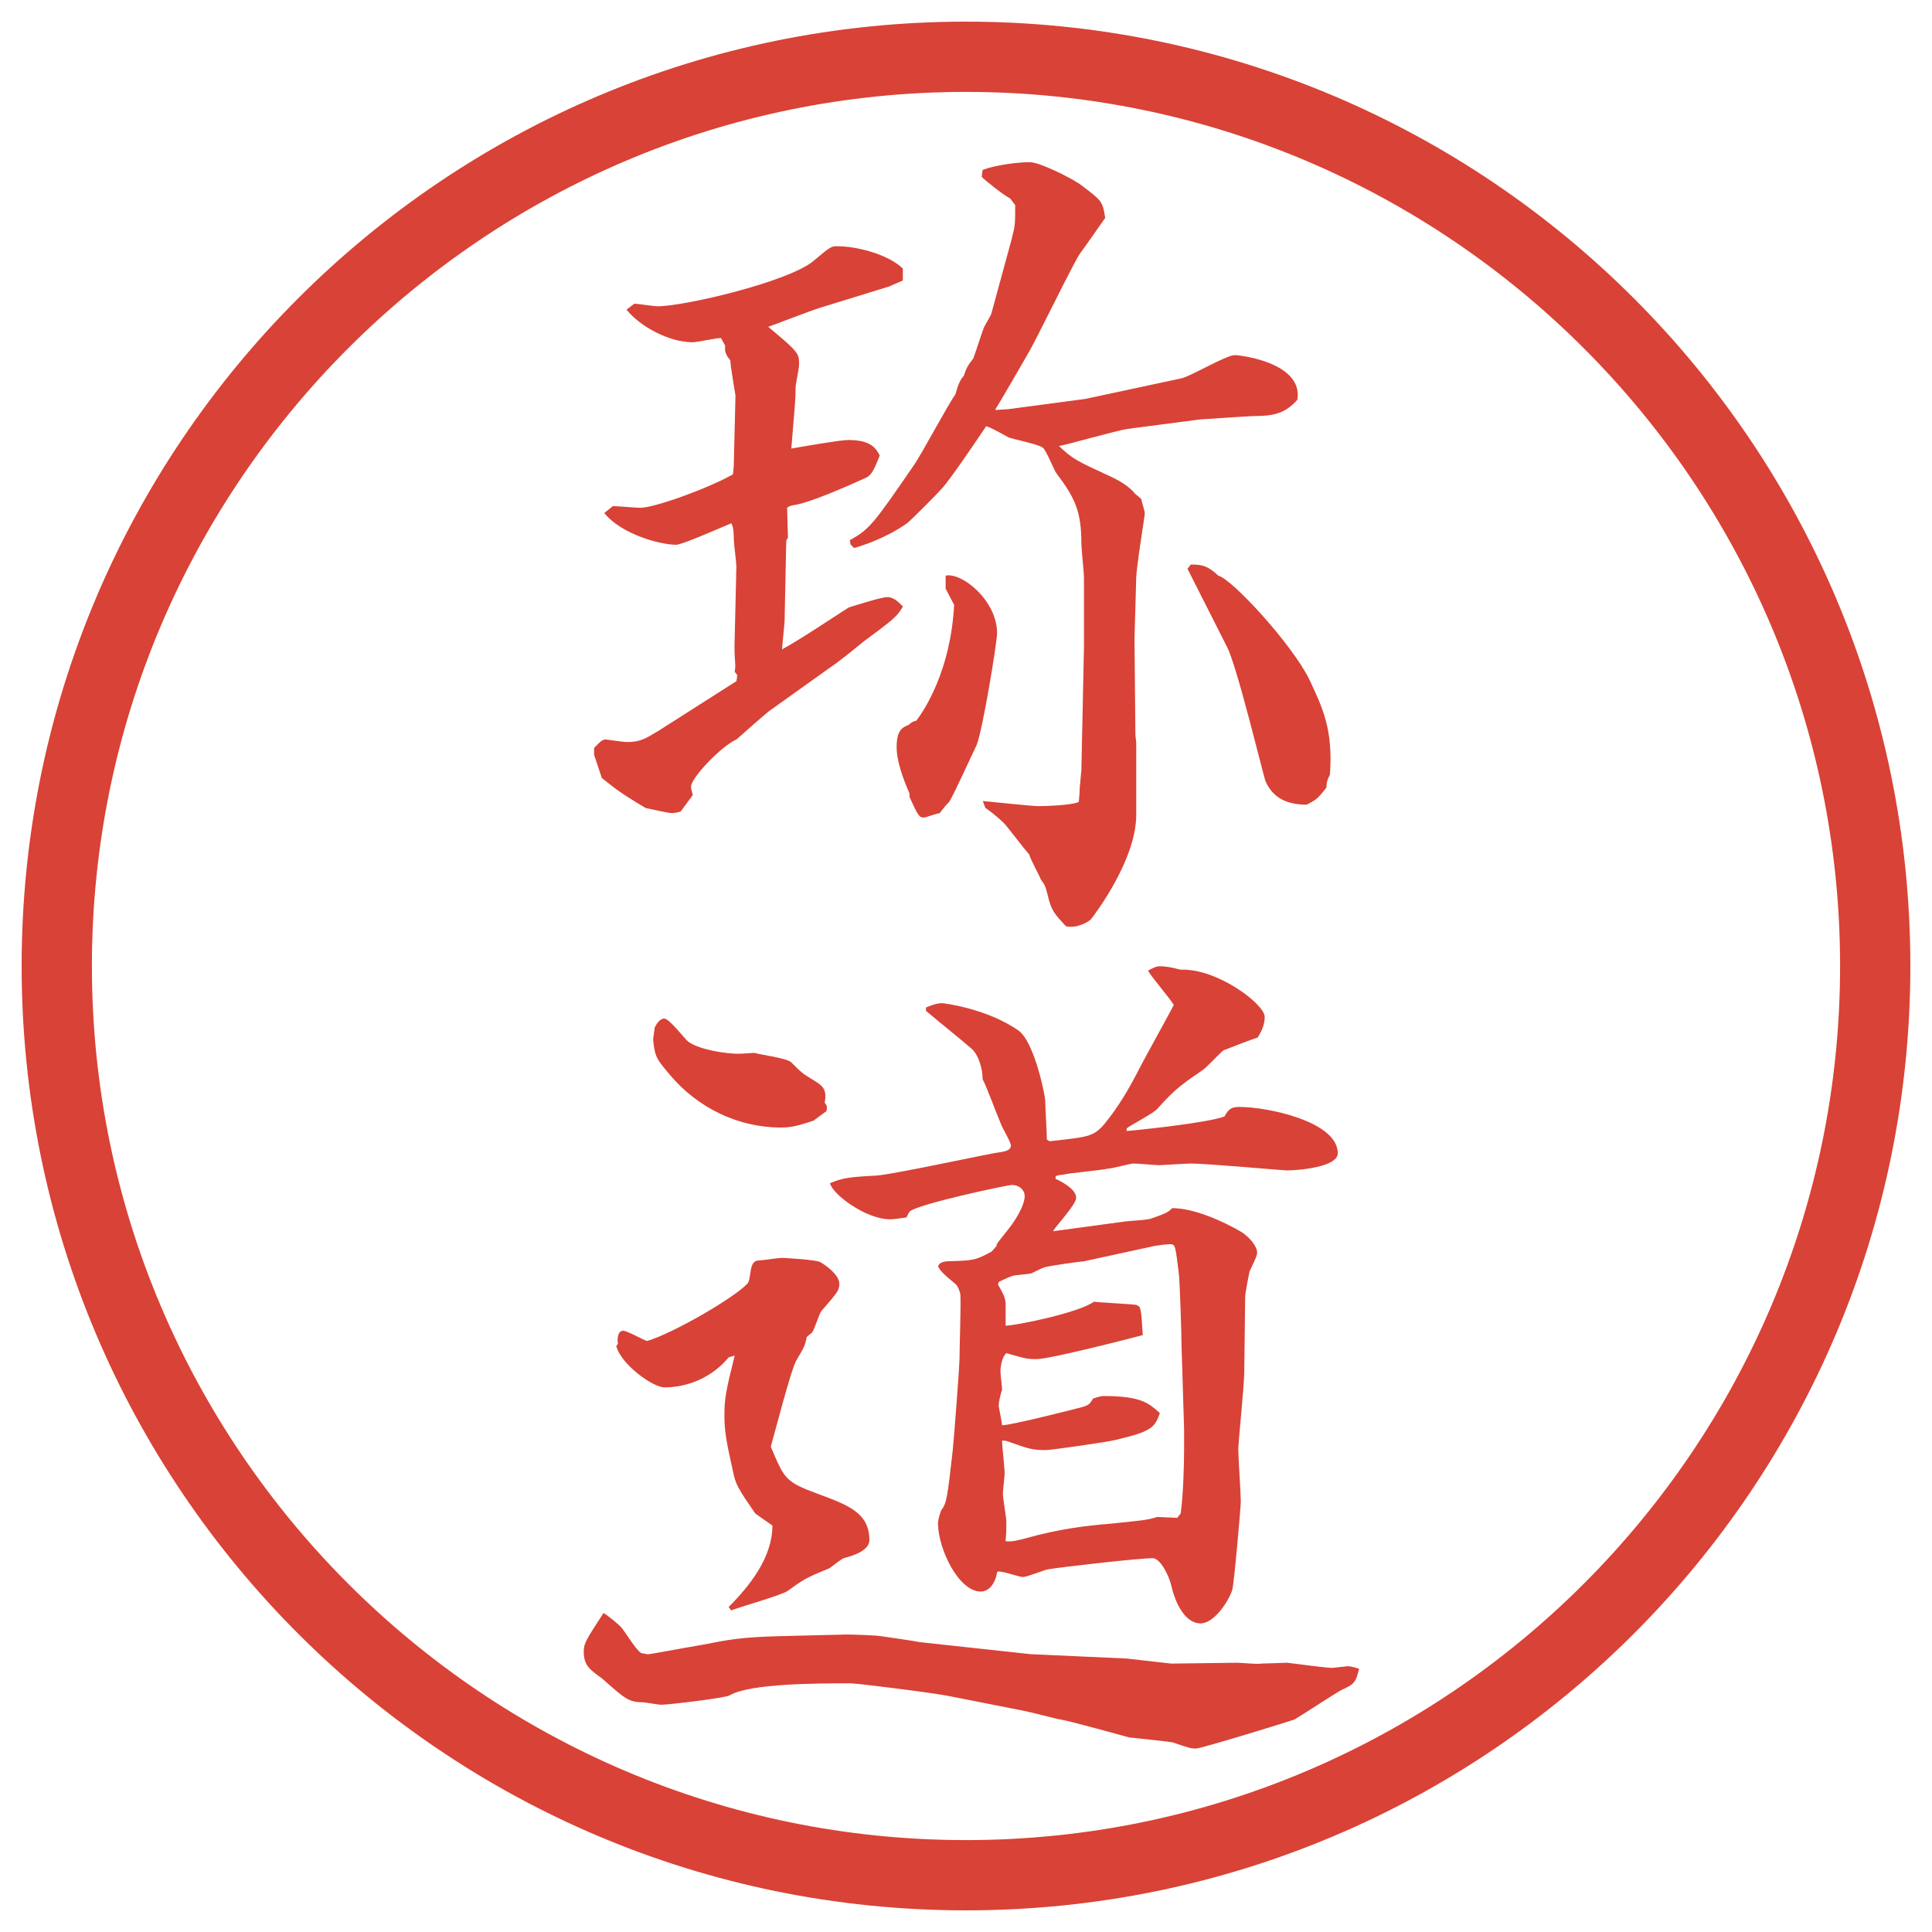
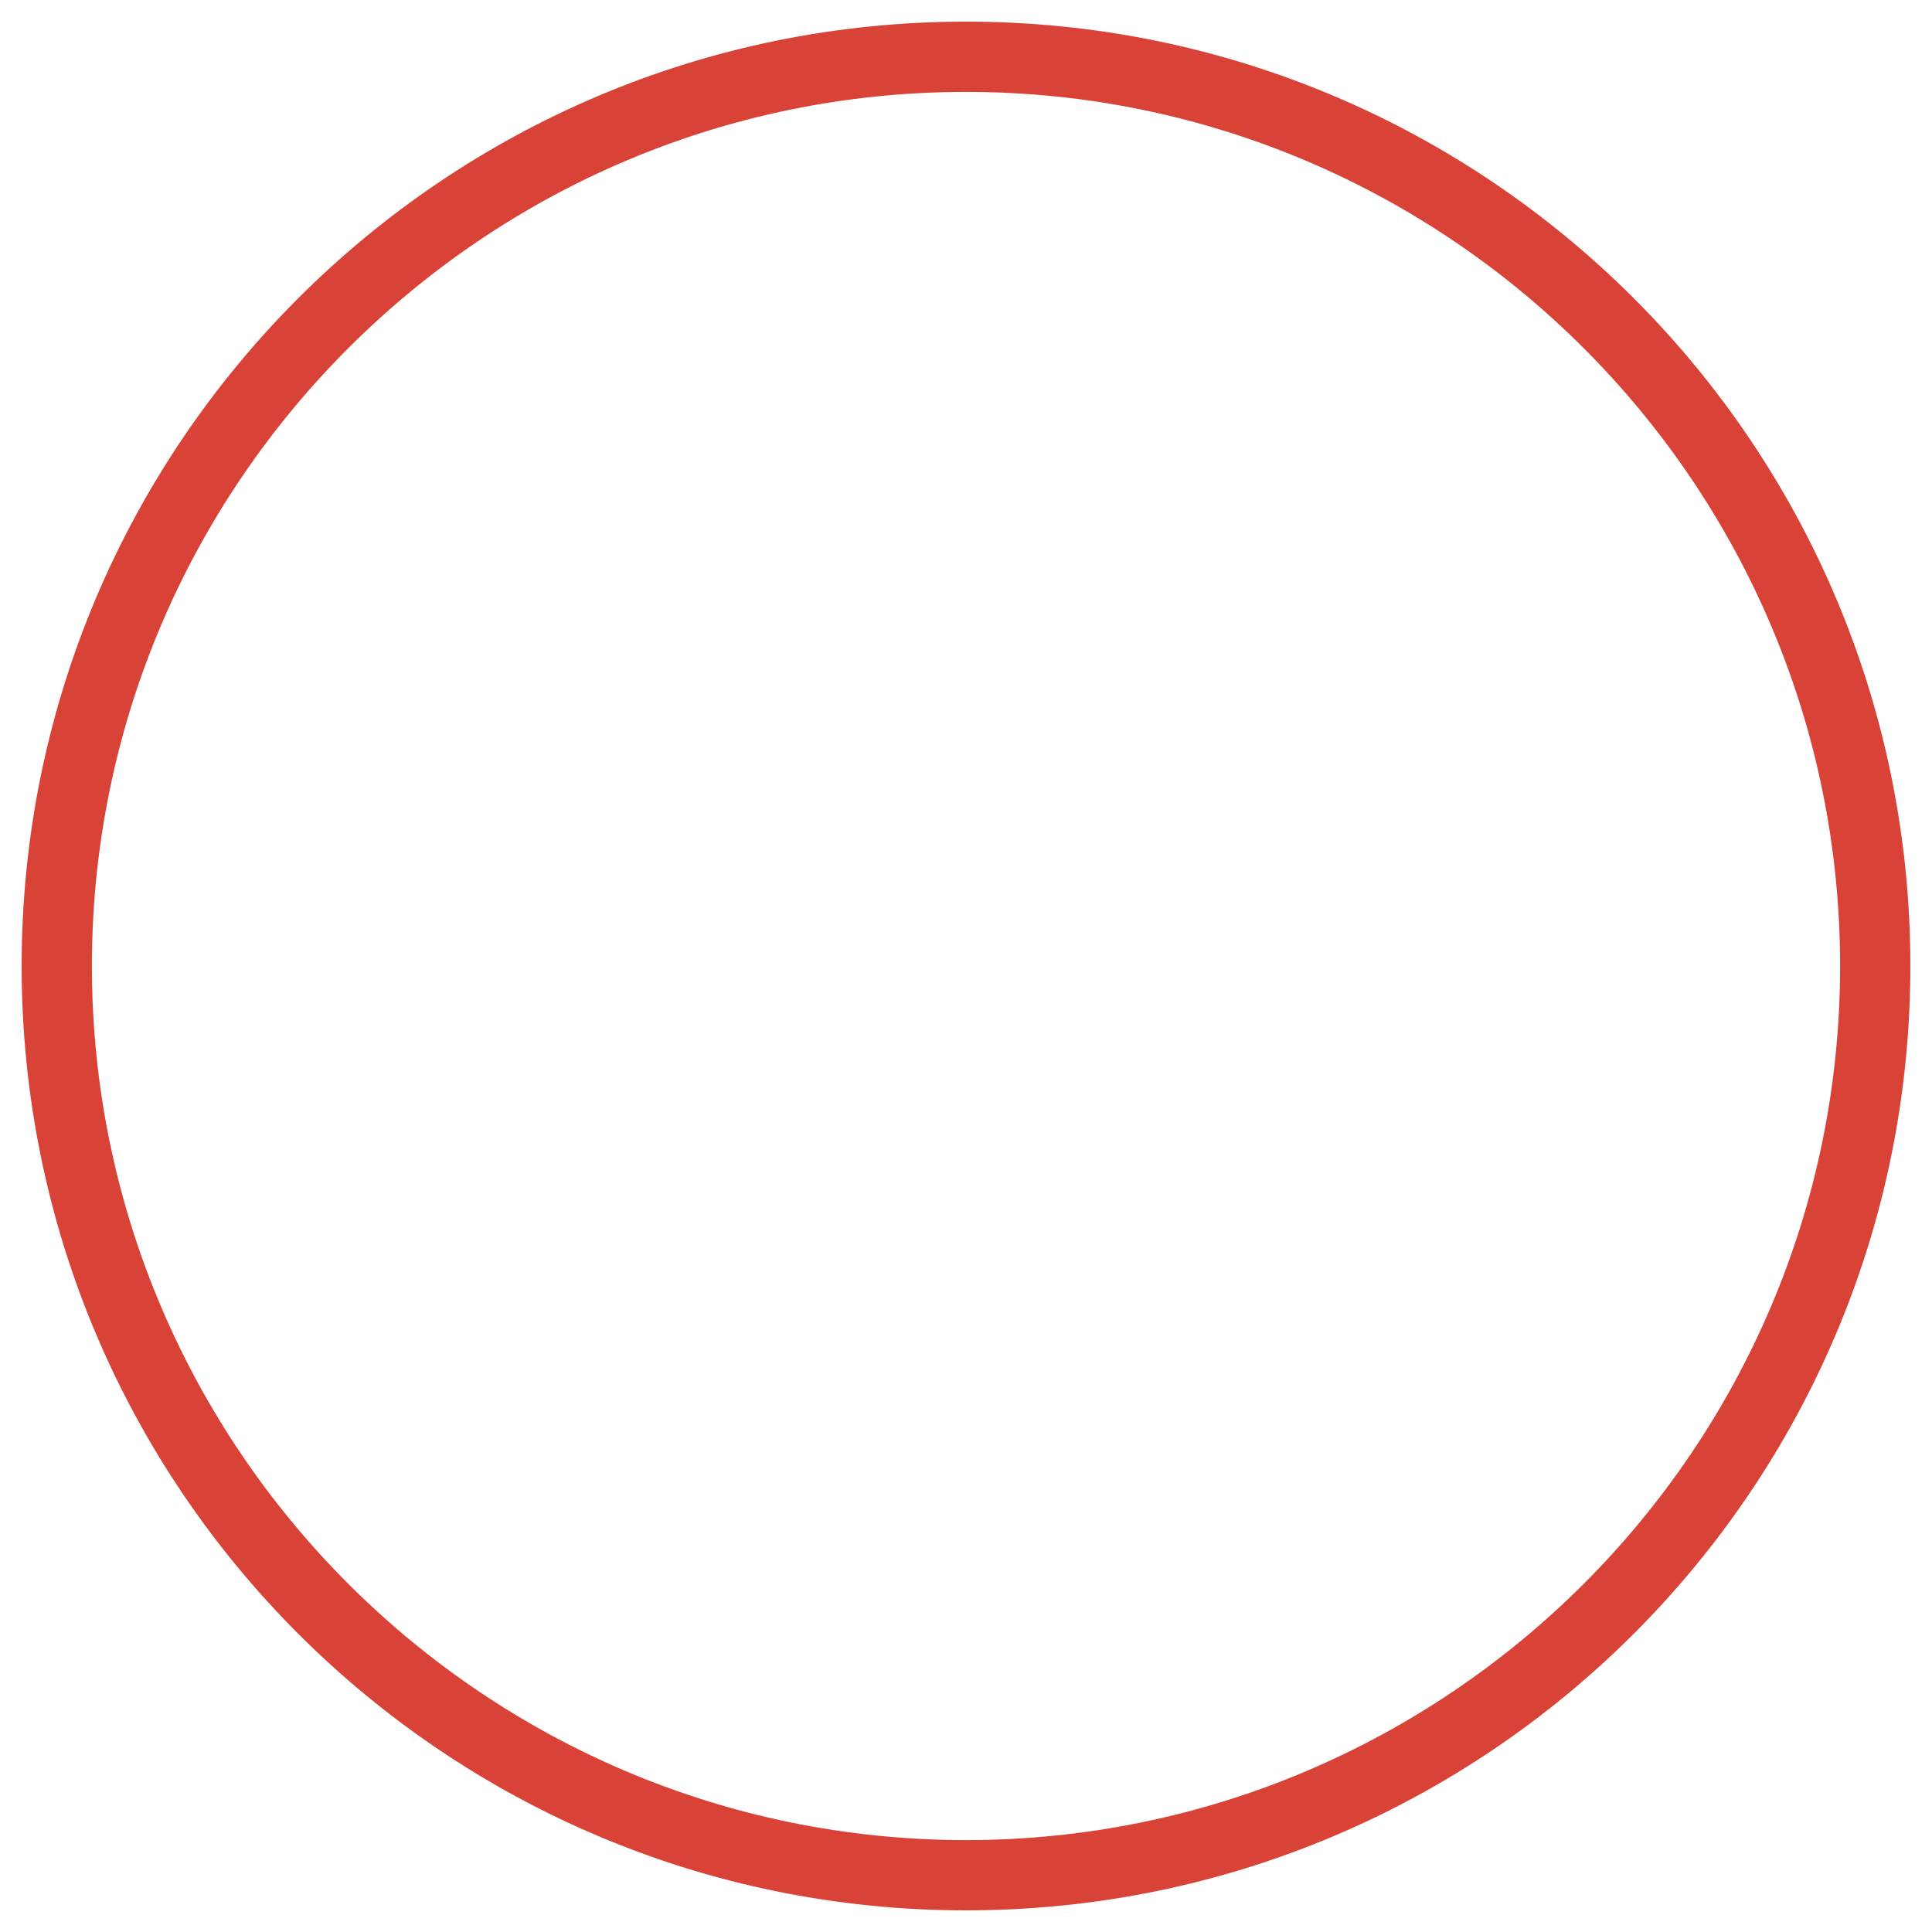
<svg xmlns="http://www.w3.org/2000/svg" id="_レイヤー_1" data-name="レイヤー_1" version="1.1" viewBox="0 0 27.496 27.496">
  <g id="_楕円形_1" data-name="楕円形_1">
    <path d="M13.748,1.308c6.859,0,12.44,5.581,12.44,12.44s-5.581,12.44-12.44,12.44S1.308,20.607,1.308,13.748,6.889,1.308,13.748,1.308M13.748.308C6.325.308.308,6.325.308,13.748s6.017,13.44,13.44,13.44,13.44-6.017,13.44-13.44S21.171.308,13.748.308h0Z" fill="#d94236" />
  </g>
  <g>
-     <path d="M8.454,10.646c.049-.049.11-.122.159-.122.024,0,.256.037.305.037.195,0,.269-.049.452-.159l1.111-.708.012-.085-.037-.049c.024-.122-.012-.146,0-.476l.024-1.025c0-.049-.037-.33-.037-.391,0-.024,0-.183-.037-.22-.122.049-.696.305-.781.305-.244,0-.793-.159-1.025-.452l.122-.098c.061,0,.342.024.391.024.195,0,.952-.269,1.318-.476l.012-.122.024-1.001c0-.012-.073-.415-.073-.5-.061-.073-.085-.122-.073-.208l-.061-.11c-.061,0-.342.061-.403.061-.33,0-.745-.22-.94-.464l.11-.085c.049,0,.281.037.33.037.391,0,1.88-.354,2.222-.647.22-.183.244-.208.33-.208.281,0,.72.11.94.317v.171l-.195.085-.989.305c-.122.037-.623.232-.732.269.439.366.439.378.439.537,0,.061-.049.281-.049.317,0,.195-.012.269-.061.879.134-.024.696-.122.806-.122.305,0,.391.098.452.22-.085.22-.122.281-.195.317-.269.122-.818.366-1.038.391q-.061.012-.085.037l.012.427-.024.037-.024,1.16-.037.391c.269-.146.684-.427.952-.598.049-.012.452-.146.549-.146s.171.085.22.134c-.085.146-.134.183-.562.5-.134.11-.342.281-.488.378l-.854.61c-.049.037-.354.305-.464.403-.22.098-.647.549-.647.671,0,.037.012.073.024.122l-.171.232c-.024.012-.098.024-.122.024-.061,0-.317-.061-.378-.073-.391-.232-.452-.293-.623-.427l-.11-.33v-.098ZM14.399,3.395c.049-.183.049-.208.049-.476l-.074-.098c-.049-.012-.378-.269-.402-.305l.012-.098c.195-.073.513-.11.671-.11.135,0,.561.208.72.317.305.232.316.232.354.476-.061.085-.305.439-.354.5-.11.159-.623,1.233-.757,1.453-.072.122-.378.659-.451.769v.012l.184-.012,1.097-.146,1.367-.293c.123-.024.635-.33.758-.33.085,0,.977.11.891.635-.171.195-.342.232-.61.232-.073,0-.769.049-.781.049l-1.025.134c-.159.024-.843.22-.977.244.195.183.244.208.72.427.135.061.281.146.367.256.012.012.036.024.085.073.024.11.049.159.049.208,0,.037-.122.769-.122.928l-.024.854.013,1.367.012.11v1.025c0,.647-.598,1.428-.646,1.489-.025.024-.184.134-.354.098-.159-.171-.208-.22-.256-.427-.036-.146-.049-.171-.098-.232-.023-.061-.158-.305-.17-.366-.062-.061-.306-.391-.367-.452-.122-.11-.183-.159-.256-.208l-.037-.098c.122.012.708.073.793.073s.488-.012.573-.061c.013-.134.013-.146.013-.195l.024-.256.037-1.746v-1.001c0-.061-.037-.403-.037-.476,0-.452-.086-.647-.354-1.001-.025-.024-.146-.33-.195-.366-.062-.049-.428-.122-.488-.146-.22-.122-.245-.134-.318-.159-.098.146-.525.781-.635.891-.073.085-.415.427-.488.488-.293.208-.623.317-.757.354l-.049-.049-.012-.061c.281-.159.33-.22.916-1.074.11-.159.488-.867.586-1.001.049-.171.073-.208.122-.269.037-.11.049-.134.134-.244.024-.061.122-.366.146-.427.012-.037.098-.171.11-.208l.293-1.074ZM13.458,8.375v-.183c.232-.049.732.354.732.818,0,.134-.208,1.404-.293,1.599-.061.122-.342.745-.391.806-.024.024-.049.049-.134.159-.037,0-.195.061-.22.061-.073,0-.085-.024-.208-.293v-.049c-.085-.195-.183-.452-.183-.659,0-.232.073-.281.171-.317.037-.037.061-.049.11-.061.11-.146.488-.708.537-1.648l-.122-.232ZM16.949,8.034c.171,0,.244.024.391.159.195.049,1.05.977,1.294,1.477.183.391.342.708.293,1.355-.036.073-.049.11-.049.183-.134.171-.146.171-.28.244-.232,0-.465-.061-.586-.33-.025-.049-.403-1.636-.55-1.917l-.562-1.111.049-.061Z" fill="#d94236" />
-     <path d="M12.006,23.262c.159,0,.464.012.525.023.098.013.513.074.562.086l1.574.171,1.367.062.635.072.94-.012c.049,0,.293.024.342.012.049,0,.329-.012.366-.012.122.012.537.073.646.073.013,0,.208-.024.221-.024.036,0,.121.024.158.037-.049.207-.073.219-.256.305-.11.061-.574.366-.66.415-.023.013-1.33.415-1.403.415-.085,0-.11-.012-.329-.086-.037-.012-.525-.061-.623-.072-.098-.025-.83-.232-.988-.257-.025,0-.439-.11-.513-.122l-1.049-.207c-.159-.037-1.306-.184-1.416-.184-.464,0-1.428,0-1.721.171-.049.036-.867.134-.977.134-.037,0-.232-.036-.269-.036-.195,0-.256-.062-.574-.342-.171-.122-.256-.183-.256-.378,0-.123.037-.172.281-.55.049.024.208.159.232.183.061.049.244.379.317.391.037,0,.049.013.085.013s.476-.085.769-.134c.378-.074.562-.11,1.099-.123l.916-.023ZM8.795,19.123c-.012-.037-.012-.184.073-.184.061,0,.293.135.342.146.366-.109,1.233-.609,1.428-.817.061-.073.012-.329.159-.329.049,0,.281-.037.33-.037.012,0,.488.024.549.061.085.049.269.184.269.306,0,.098-.024.122-.256.391-.037.049-.098.269-.134.306-.024.023-.061.049-.073.061-.024.122-.037.146-.146.33-.073.109-.33,1.11-.366,1.232.195.464.208.5.671.672.427.158.732.268.732.658,0,.159-.269.232-.366.257-.037.013-.183.134-.208.146-.33.134-.366.159-.586.317-.073.061-.732.244-.806.281l-.037-.049c.305-.306.623-.709.623-1.16-.122-.086-.159-.109-.244-.171-.244-.354-.281-.415-.317-.599-.098-.439-.122-.573-.122-.805s.024-.354.146-.843l-.085.024c-.232.281-.574.428-.916.428-.159,0-.61-.318-.684-.586l.024-.037ZM9.32,14.619c.024-.049.073-.123.134-.123.073,0,.293.292.342.33.171.122.562.171.708.171.073,0,.208-.013.232-.013.073.025.464.074.525.135.146.146.159.158.281.232.159.098.232.134.195.342.037.049.037.061.024.121l-.183.135c-.22.073-.317.098-.464.098-.61,0-1.184-.281-1.575-.744-.195-.232-.22-.257-.244-.514l.024-.17ZM13.178,14.338c.122-.049.171-.061.232-.061.012,0,.635.073,1.087.391.231.17.378.939.378.988,0,.086.024.477.024.562l.037.024c.548-.061.622-.061.781-.244.207-.256.342-.488.488-.77.072-.146.488-.891.5-.927-.049-.085-.342-.427-.366-.488.073-.037.11-.061.171-.061.098,0,.195.024.293.049.513-.024,1.196.488,1.196.671,0,.122-.049.208-.098.293-.11.036-.329.121-.488.183-.049.036-.231.231-.28.269-.281.195-.403.269-.66.562-.049.062-.378.231-.439.28v.037c.037,0,1.136-.109,1.393-.207.061-.11.098-.135.219-.135.391,0,1.393.207,1.393.659,0,.195-.55.244-.721.244-.061,0-1.147-.098-1.367-.098-.061,0-.428.024-.451.024-.062,0-.293-.024-.367-.024-.049,0-.305.073-.365.073-.098.024-.55.061-.635.086-.037,0-.098.012-.11.023v.037c.085.037.293.146.293.269,0,.098-.293.403-.329.476l.988-.134c.061-.013.366-.024.415-.049.208-.073.231-.085.293-.146.306,0,.72.183.989.342.109.073.219.195.219.293,0,.036-.012.062-.109.269-.012.061-.061.305-.061.366,0,.171-.013.915-.013,1.062,0,.184-.085,1.002-.085,1.1,0,.109.036.635.036.744,0,.073-.098,1.196-.122,1.258-.049.158-.256.476-.451.476-.232,0-.367-.317-.416-.537-.023-.11-.146-.391-.268-.391-.184,0-1.27.122-1.49.159-.061.012-.293.109-.354.109-.049,0-.256-.073-.305-.073-.013,0-.025-.013-.062,0-.024.171-.122.28-.232.28-.317,0-.61-.609-.61-.977,0-.023.024-.134.049-.183.073-.098.085-.171.159-.83.024-.22.098-1.233.098-1.306,0-.159.024-.818.012-.94-.012-.049-.037-.11-.061-.134-.208-.172-.22-.195-.256-.257.012-.036.037-.062.122-.073.391-.012.403-.012.635-.135.024-.023.049-.049.085-.098h-.012c.025-.049.171-.219.195-.256.049-.061.208-.293.208-.439,0-.086-.073-.158-.183-.158-.074,0-1.368.28-1.453.378-.024.024-.024.049-.049.085-.037,0-.146.025-.232.025-.342,0-.818-.354-.854-.514.183-.072.232-.085.671-.109.281-.024,1.672-.33,1.745-.33.062-.012.159-.023.159-.098,0-.049-.134-.268-.146-.316-.049-.11-.22-.574-.256-.623,0-.158-.061-.354-.159-.439-.183-.158-.476-.391-.647-.537v-.049ZM16.754,21.602l.049-.062c.037-.257.049-.696.049-.928v-.269l-.037-1.209c0-.158-.023-.842-.036-.988-.049-.402-.049-.439-.122-.439-.049,0-.146.012-.22.024l-1.013.22c-.037,0-.476.061-.562.086-.036.012-.134.061-.183.085-.049.013-.231.024-.269.036-.073.025-.146.062-.195.086l-.012.037c.061.109.109.183.109.28v.306c.135,0,1.049-.184,1.257-.342.049.012.598.036.609.049.062.023.062.061.086.427-.135.036-1.318.342-1.513.342-.146,0-.171-.013-.428-.085-.072.061-.085.219-.085.256,0,.049.024.22.024.269-.024.049-.049.183-.049.22,0,.024.037.184.049.281.135,0,1.085-.244,1.134-.257.086-.024.11-.036.159-.122.073-.024.11-.037.159-.037.537,0,.646.11.793.244-.073.195-.098.257-.623.379-.072.024-.915.146-1,.146-.184,0-.232-.012-.537-.122-.037-.013-.062-.013-.086-.013,0,.074.037.391.037.465,0,.049-.025.244-.025.293,0,.061.049.342.049.391,0,.121,0,.183-.012.28.061.024.232-.024.281-.036.475-.135.878-.184,1.195-.208.465-.049.525-.049.684-.098l.281.013Z" fill="#d94236" />
-   </g>
+     </g>
</svg>